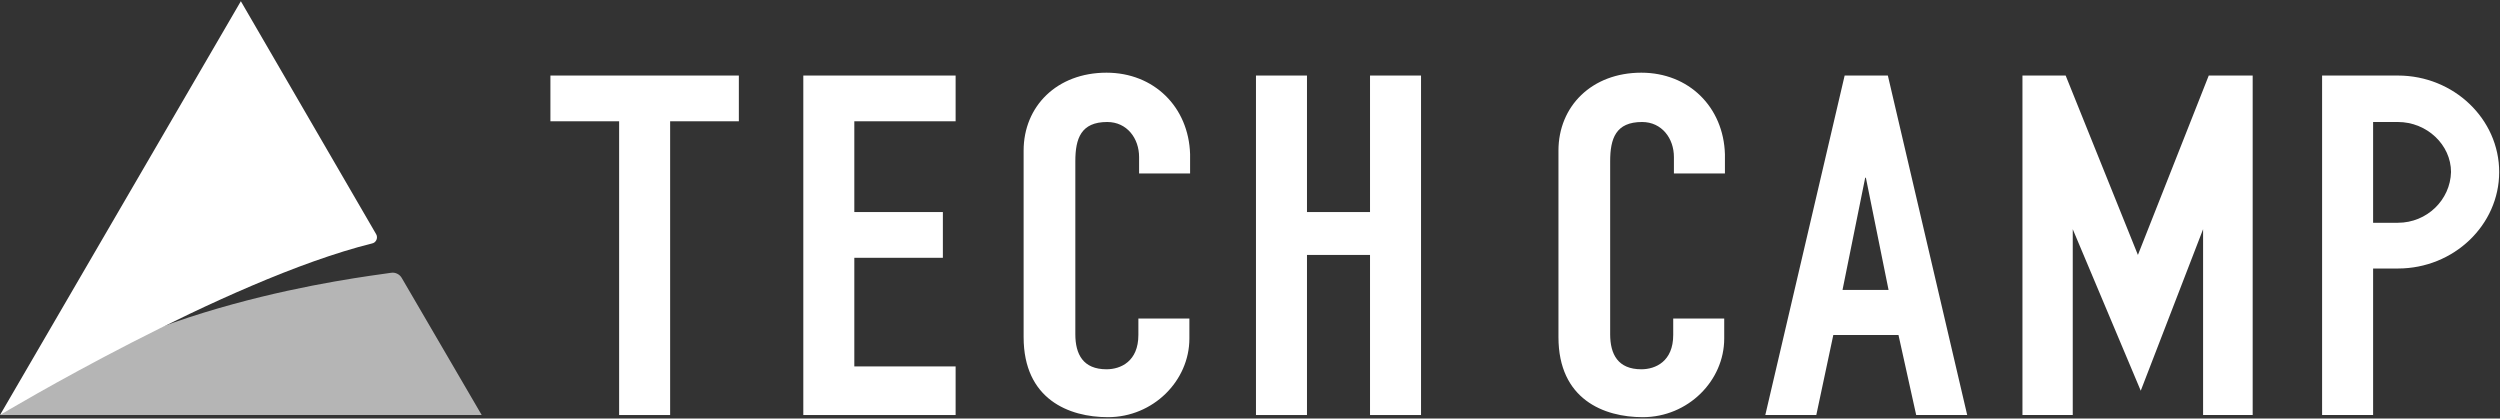
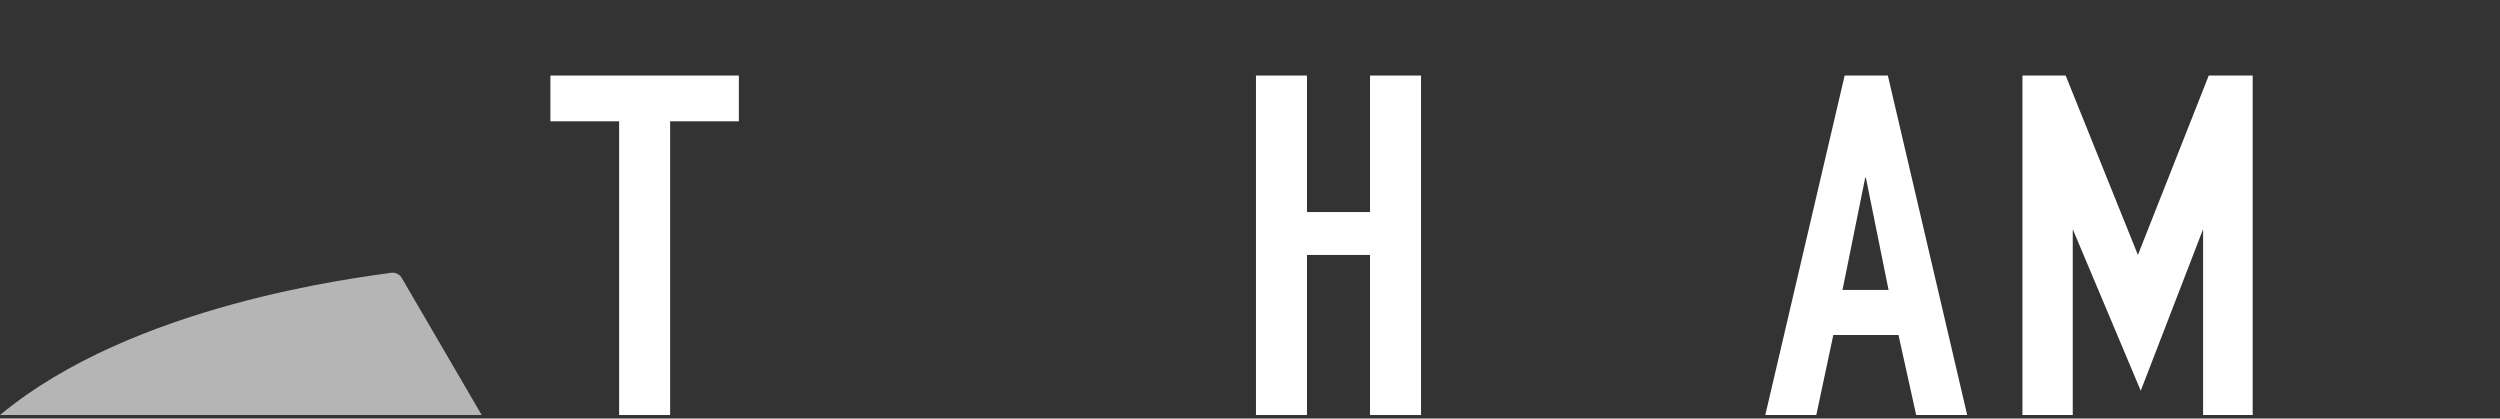
<svg xmlns="http://www.w3.org/2000/svg" width="1756" height="294" viewBox="0 0 1756 294" fill="none">
  <rect x="0" y="0" width="1756" height="294" fill="#333333" stroke="none" />
  <path d="M386.614 85.19H434.878V291.512H470.703V85.19H518.968V53.062H386.614V85.19Z" fill="white" />
-   <path d="M564.247 291.512H671.225V257.376H600.072V181.072H662.269V148.944H600.072V85.19H671.225V53.062H564.247V291.512Z" fill="white" />
-   <path d="M777.208 51.054C742.378 51.054 718.992 74.648 718.992 105.772V236.794C718.992 280.468 750.836 293.018 778.203 293.018C810.047 293.018 835.424 267.416 835.424 237.798V223.742H799.598V235.288C799.598 253.862 787.159 259.384 777.208 259.384C760.788 259.384 755.314 248.842 755.314 234.786V113.302C755.314 97.238 759.295 85.692 777.705 85.692C791.637 85.692 800.096 97.238 800.096 110.29V121.836H835.921V108.282C834.926 75.15 810.545 51.054 777.208 51.054Z" fill="white" />
  <path d="M962.305 148.944H918.021V53.062H882.196V291.512H918.021V179.064H962.305V291.512H998.13V53.062H962.305V148.944Z" fill="white" />
-   <path d="M1152.87 51.054C1118.04 51.054 1094.66 74.648 1094.66 105.772V236.794C1094.66 280.468 1126.5 293.018 1153.87 293.018C1185.71 293.018 1211.09 267.416 1211.09 237.798V223.742H1175.27V235.288C1175.27 253.862 1162.83 259.384 1152.87 259.384C1136.45 259.384 1130.98 248.842 1130.98 234.786V113.302C1130.98 97.238 1134.96 85.692 1153.37 85.692C1167.3 85.692 1175.76 97.238 1175.76 110.29V121.836H1211.59V108.282C1210.59 75.15 1186.21 51.054 1152.87 51.054Z" fill="white" />
  <path d="M1295.68 53.062L1239.95 291.512H1275.77L1287.72 235.288H1333.49L1345.93 291.512H1381.76L1326.03 53.062H1295.68ZM1294.18 203.662L1310.11 124.848H1310.6L1326.53 203.662H1294.18Z" fill="white" />
  <path d="M1501.67 179.064L1450.92 53.062H1420.57V291.512H1455.9V160.992L1503.66 274.444L1547.45 160.992V291.512H1582.28V53.062H1551.43L1501.67 179.064Z" fill="white" />
-   <path d="M1684.28 53.062H1648.95H1631.04V291.512H1666.87V188.602H1684.28C1723.59 188.602 1755.43 157.98 1755.43 120.832C1755.43 83.684 1723.59 53.062 1684.28 53.062ZM1684.28 156.474H1666.87V85.692H1684.28C1704.68 85.692 1721.6 101.756 1721.6 120.832C1721.1 140.41 1704.68 156.474 1684.28 156.474Z" fill="white" />
  <g opacity="0.8">
    <path opacity="0.8" d="M0 291.513H338.349L282.123 195.129C280.631 192.619 277.645 191.113 274.66 191.615C250.776 195.129 93.544 213.703 0 291.513Z" fill="white" />
  </g>
-   <path d="M0 291.512C0 291.512 158.228 196.634 261.225 171.032C264.211 170.53 265.703 167.016 264.211 164.506L169.174 0.854L0 291.512Z" fill="white" />
</svg>